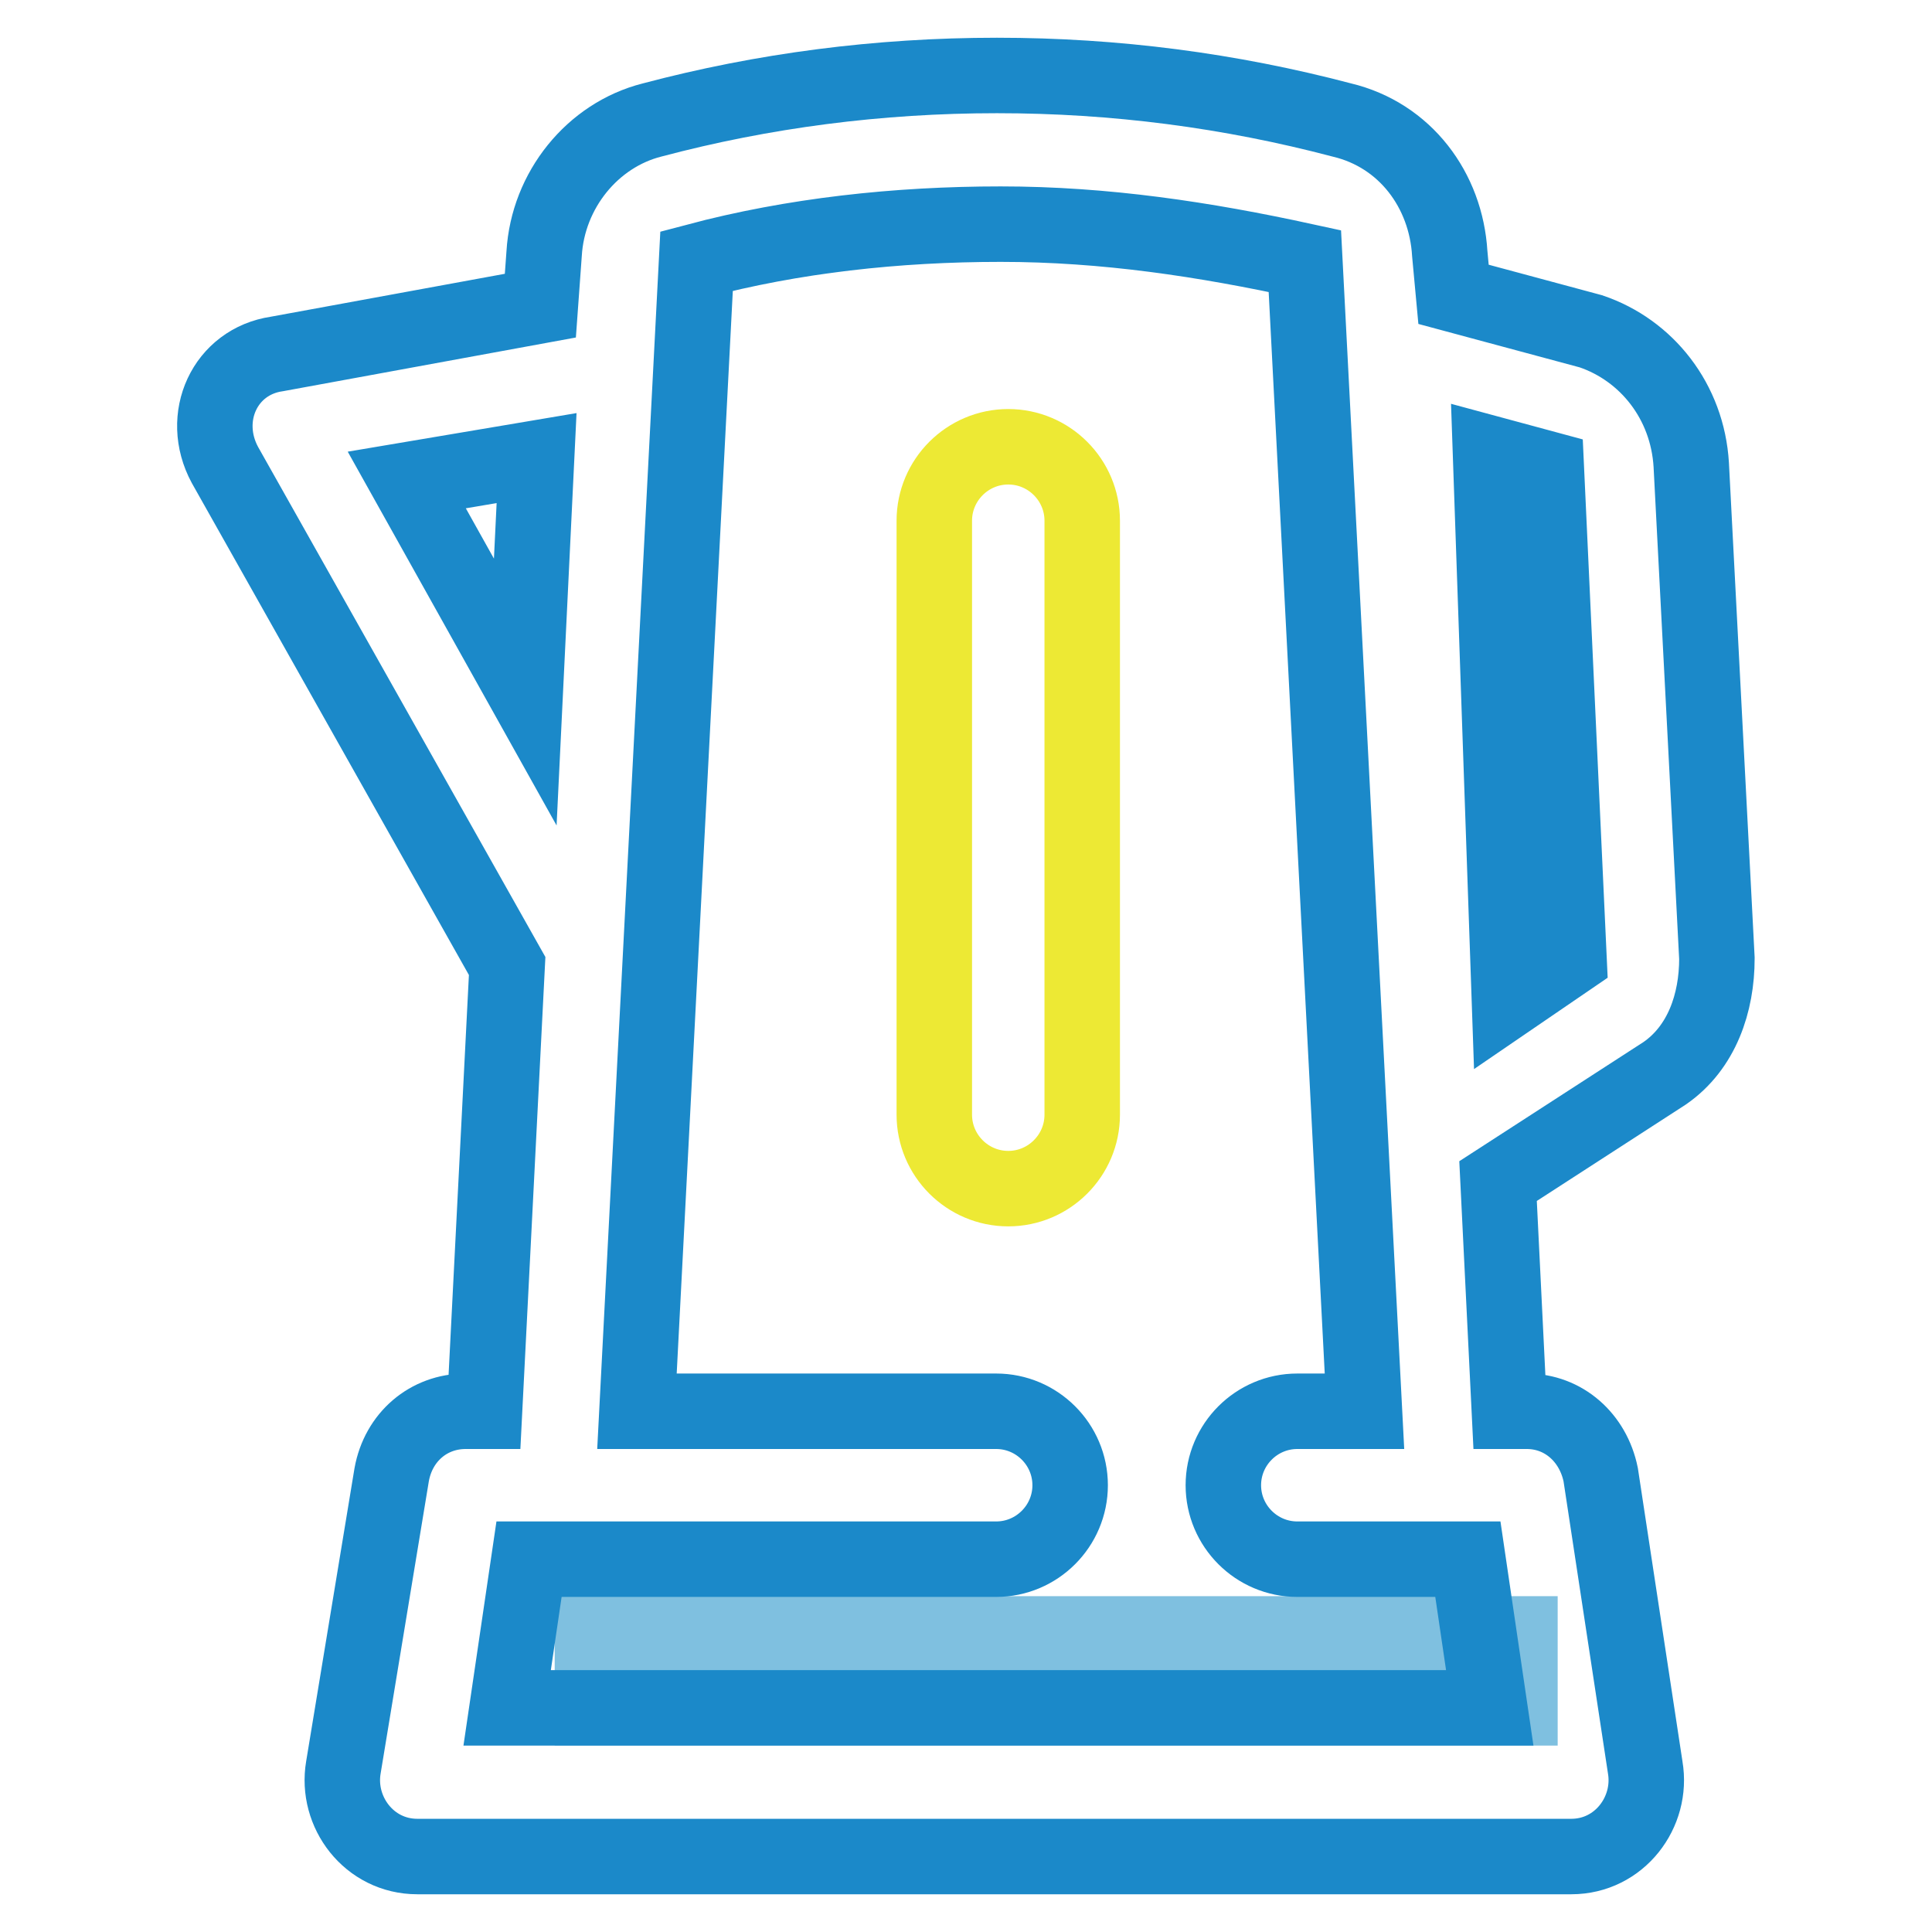
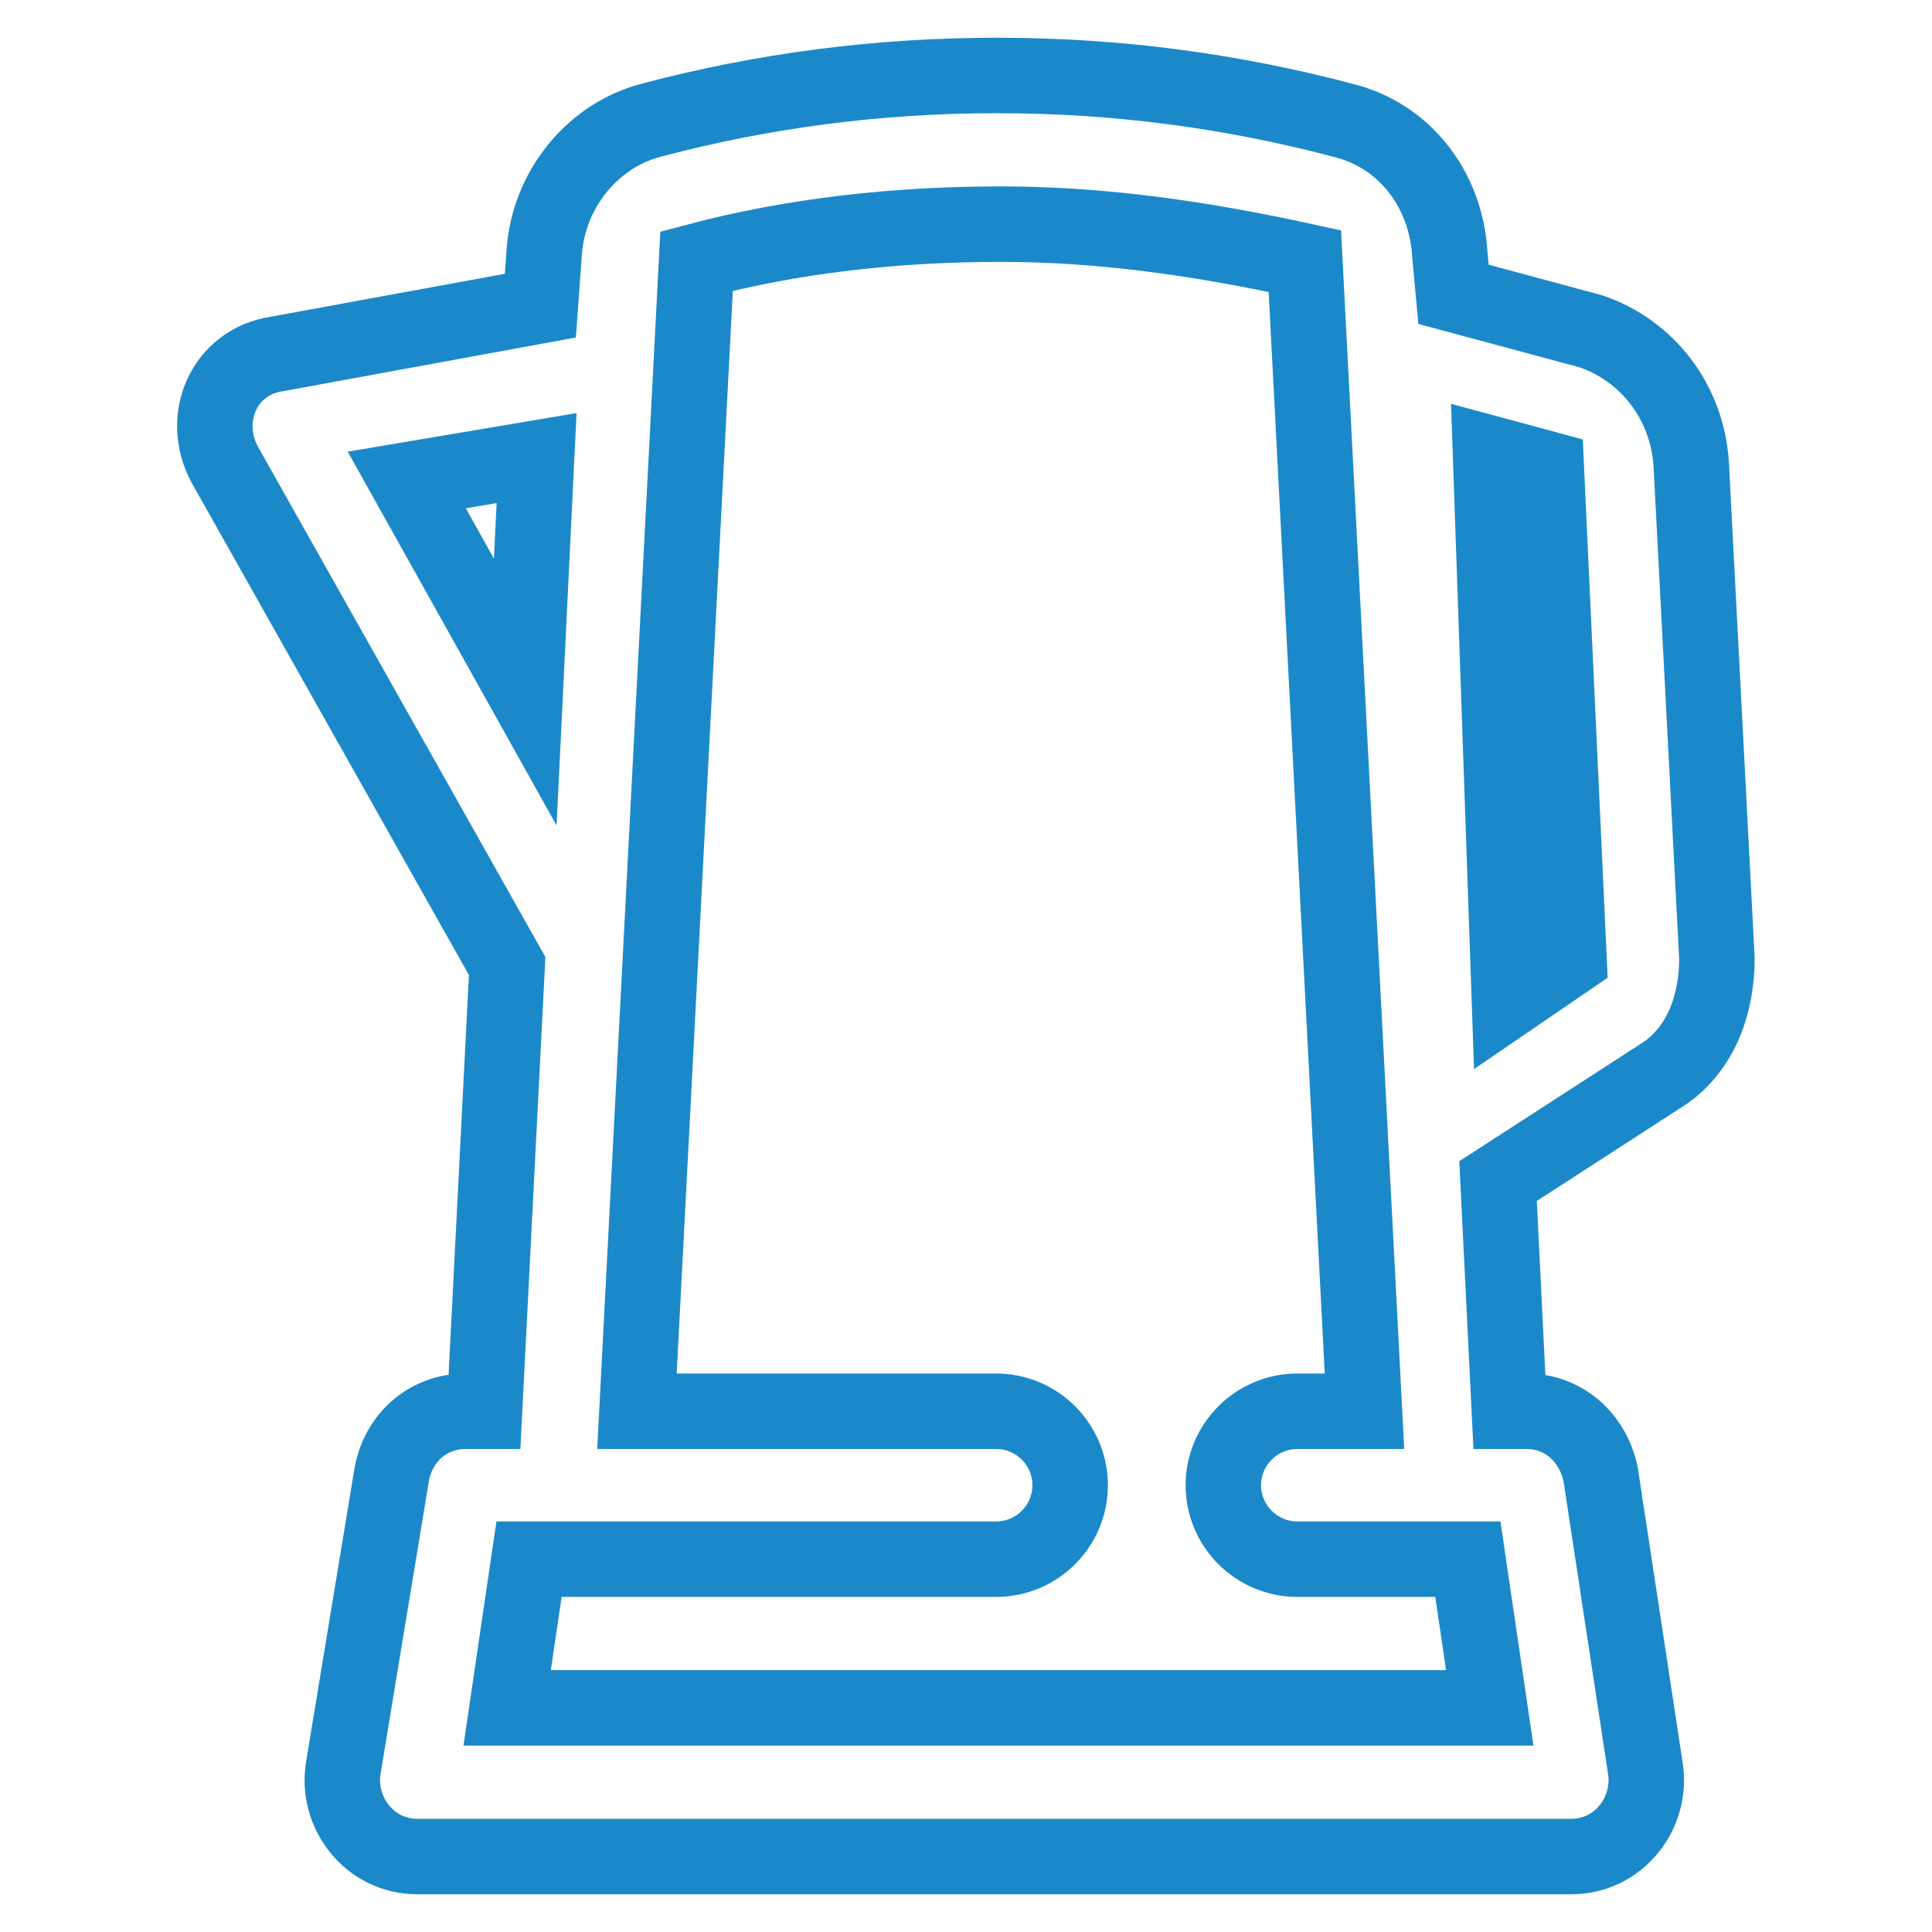
<svg xmlns="http://www.w3.org/2000/svg" version="1.1" x="0px" y="0px" viewBox="0 0 256 256" enable-background="new 0 0 256 256" xml:space="preserve">
  <g>
-     <path stroke-width="10" fill-opacity="0" stroke="#7fc0e0" d="M78.5,216.5h122.9v9.8H78.5V216.5z" />
-     <path stroke-width="10" fill-opacity="0" stroke="#ede934" d="M133.6,59.2c-5.4,0-9.8,4.4-9.8,9.8v78.7c0,5.4,4.4,9.8,9.8,9.8c5.4,0,9.8-4.4,9.8-9.8V69 C143.4,63.6,139,59.2,133.6,59.2z" />
    <path stroke-width="10" fill-opacity="0" stroke="#1b89c9" d="M227.5,127l-3.4-65.4c-0.5-8.4-5.9-15.2-13.3-17.7L192.6,39l-0.5-5.4c-0.5-8.4-5.9-15.7-14.3-17.7 c-14.8-3.9-30-5.9-45.7-5.9s-31,2-45.7,5.9c-7.9,2-13.8,9.3-14.3,17.7l-0.5,6.9l-34.9,6.4c-6.9,1-10.3,8.4-6.9,14.7L67.2,128l-3,59 h-2.5c-4.9,0-8.9,3.4-9.8,8.4l-6.4,38.8c-1,5.9,3.4,11.8,9.8,11.8h152.9c6.4,0,10.8-5.9,9.8-11.8l-5.9-38.8c-1-4.9-4.9-8.4-9.8-8.4 H200l-1.5-30.5l22.1-14.3C225.5,138.8,227.5,132.9,227.5,127z M53.9,63.6l17.2-2.9l-1.5,31L53.9,63.6z M67.2,226.3l2.9-19.7h61.9 c5.4,0,9.8-4.4,9.8-9.8s-4.4-9.8-9.8-9.8H84.4l7.9-152.4c12.8-3.4,26.5-4.9,40.3-4.9c13.8,0,27,2,40.3,4.9l7.9,152.4h-8.9 c-5.4,0-9.8,4.4-9.8,9.8s4.4,9.8,9.8,9.8h22.6l2.9,19.7H67.2z M200,132.4l-2.5-72.3l7.4,2l3,64.9L200,132.4L200,132.4z" />
  </g>
</svg>